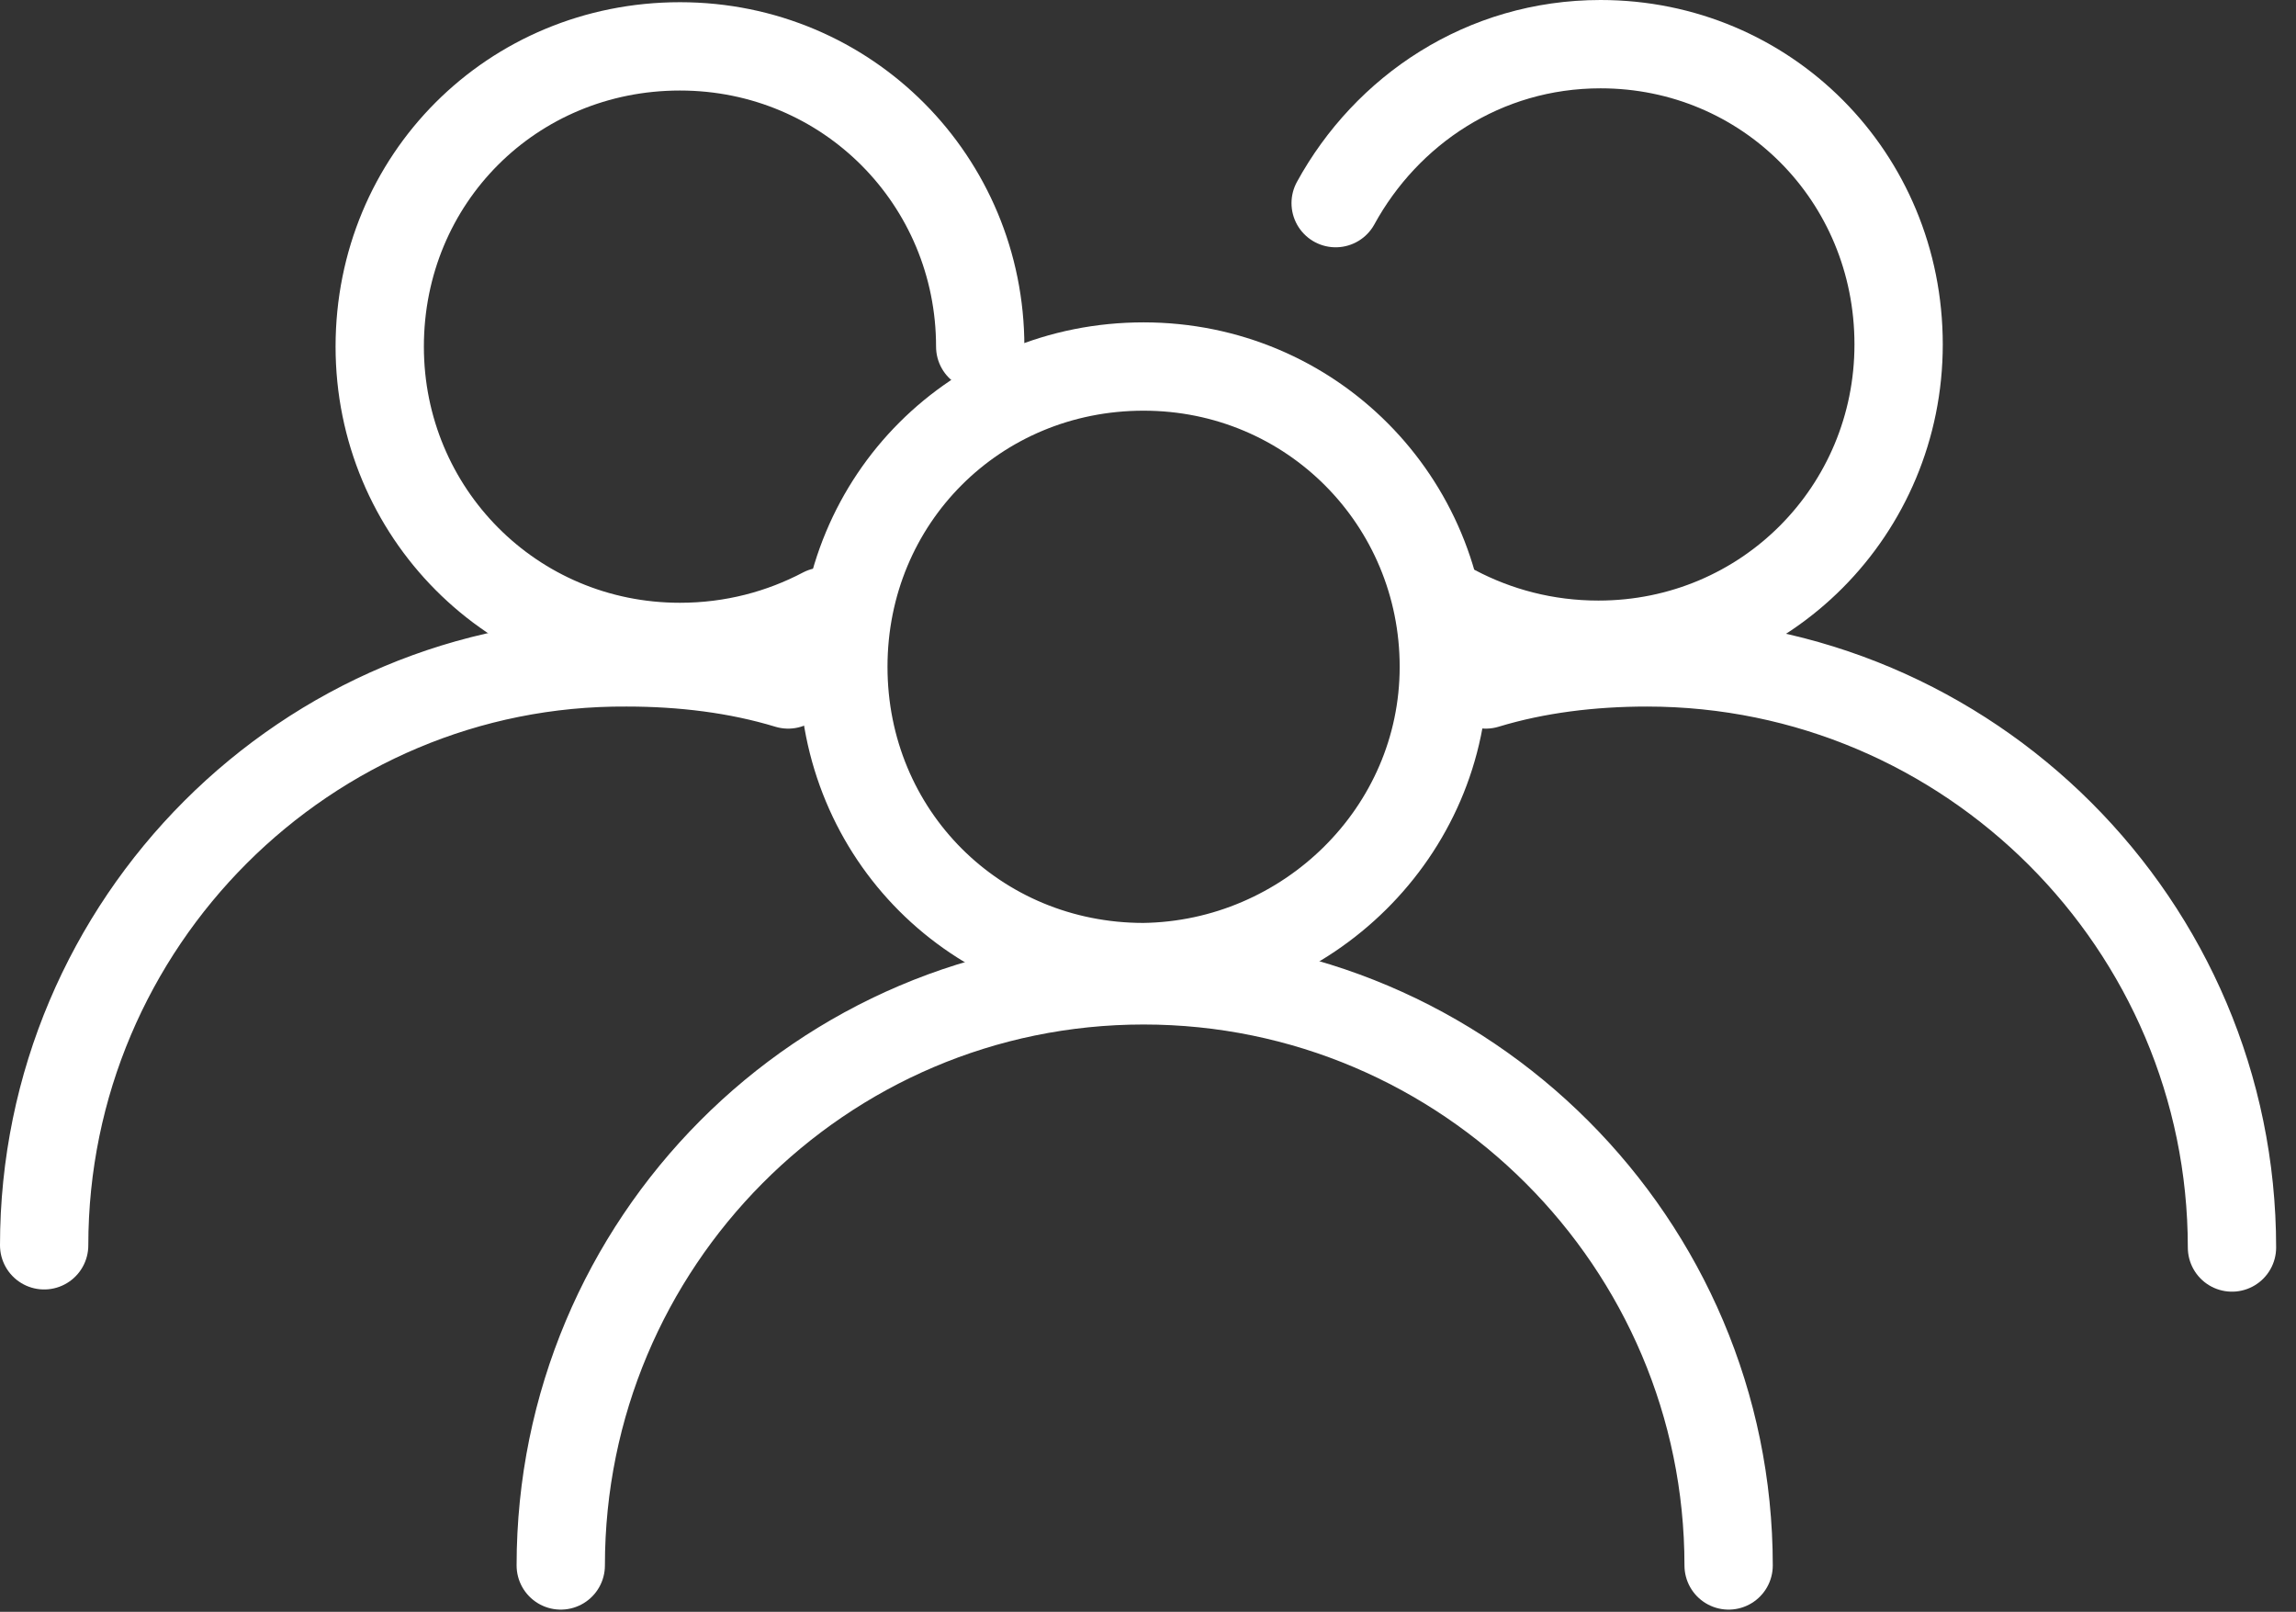
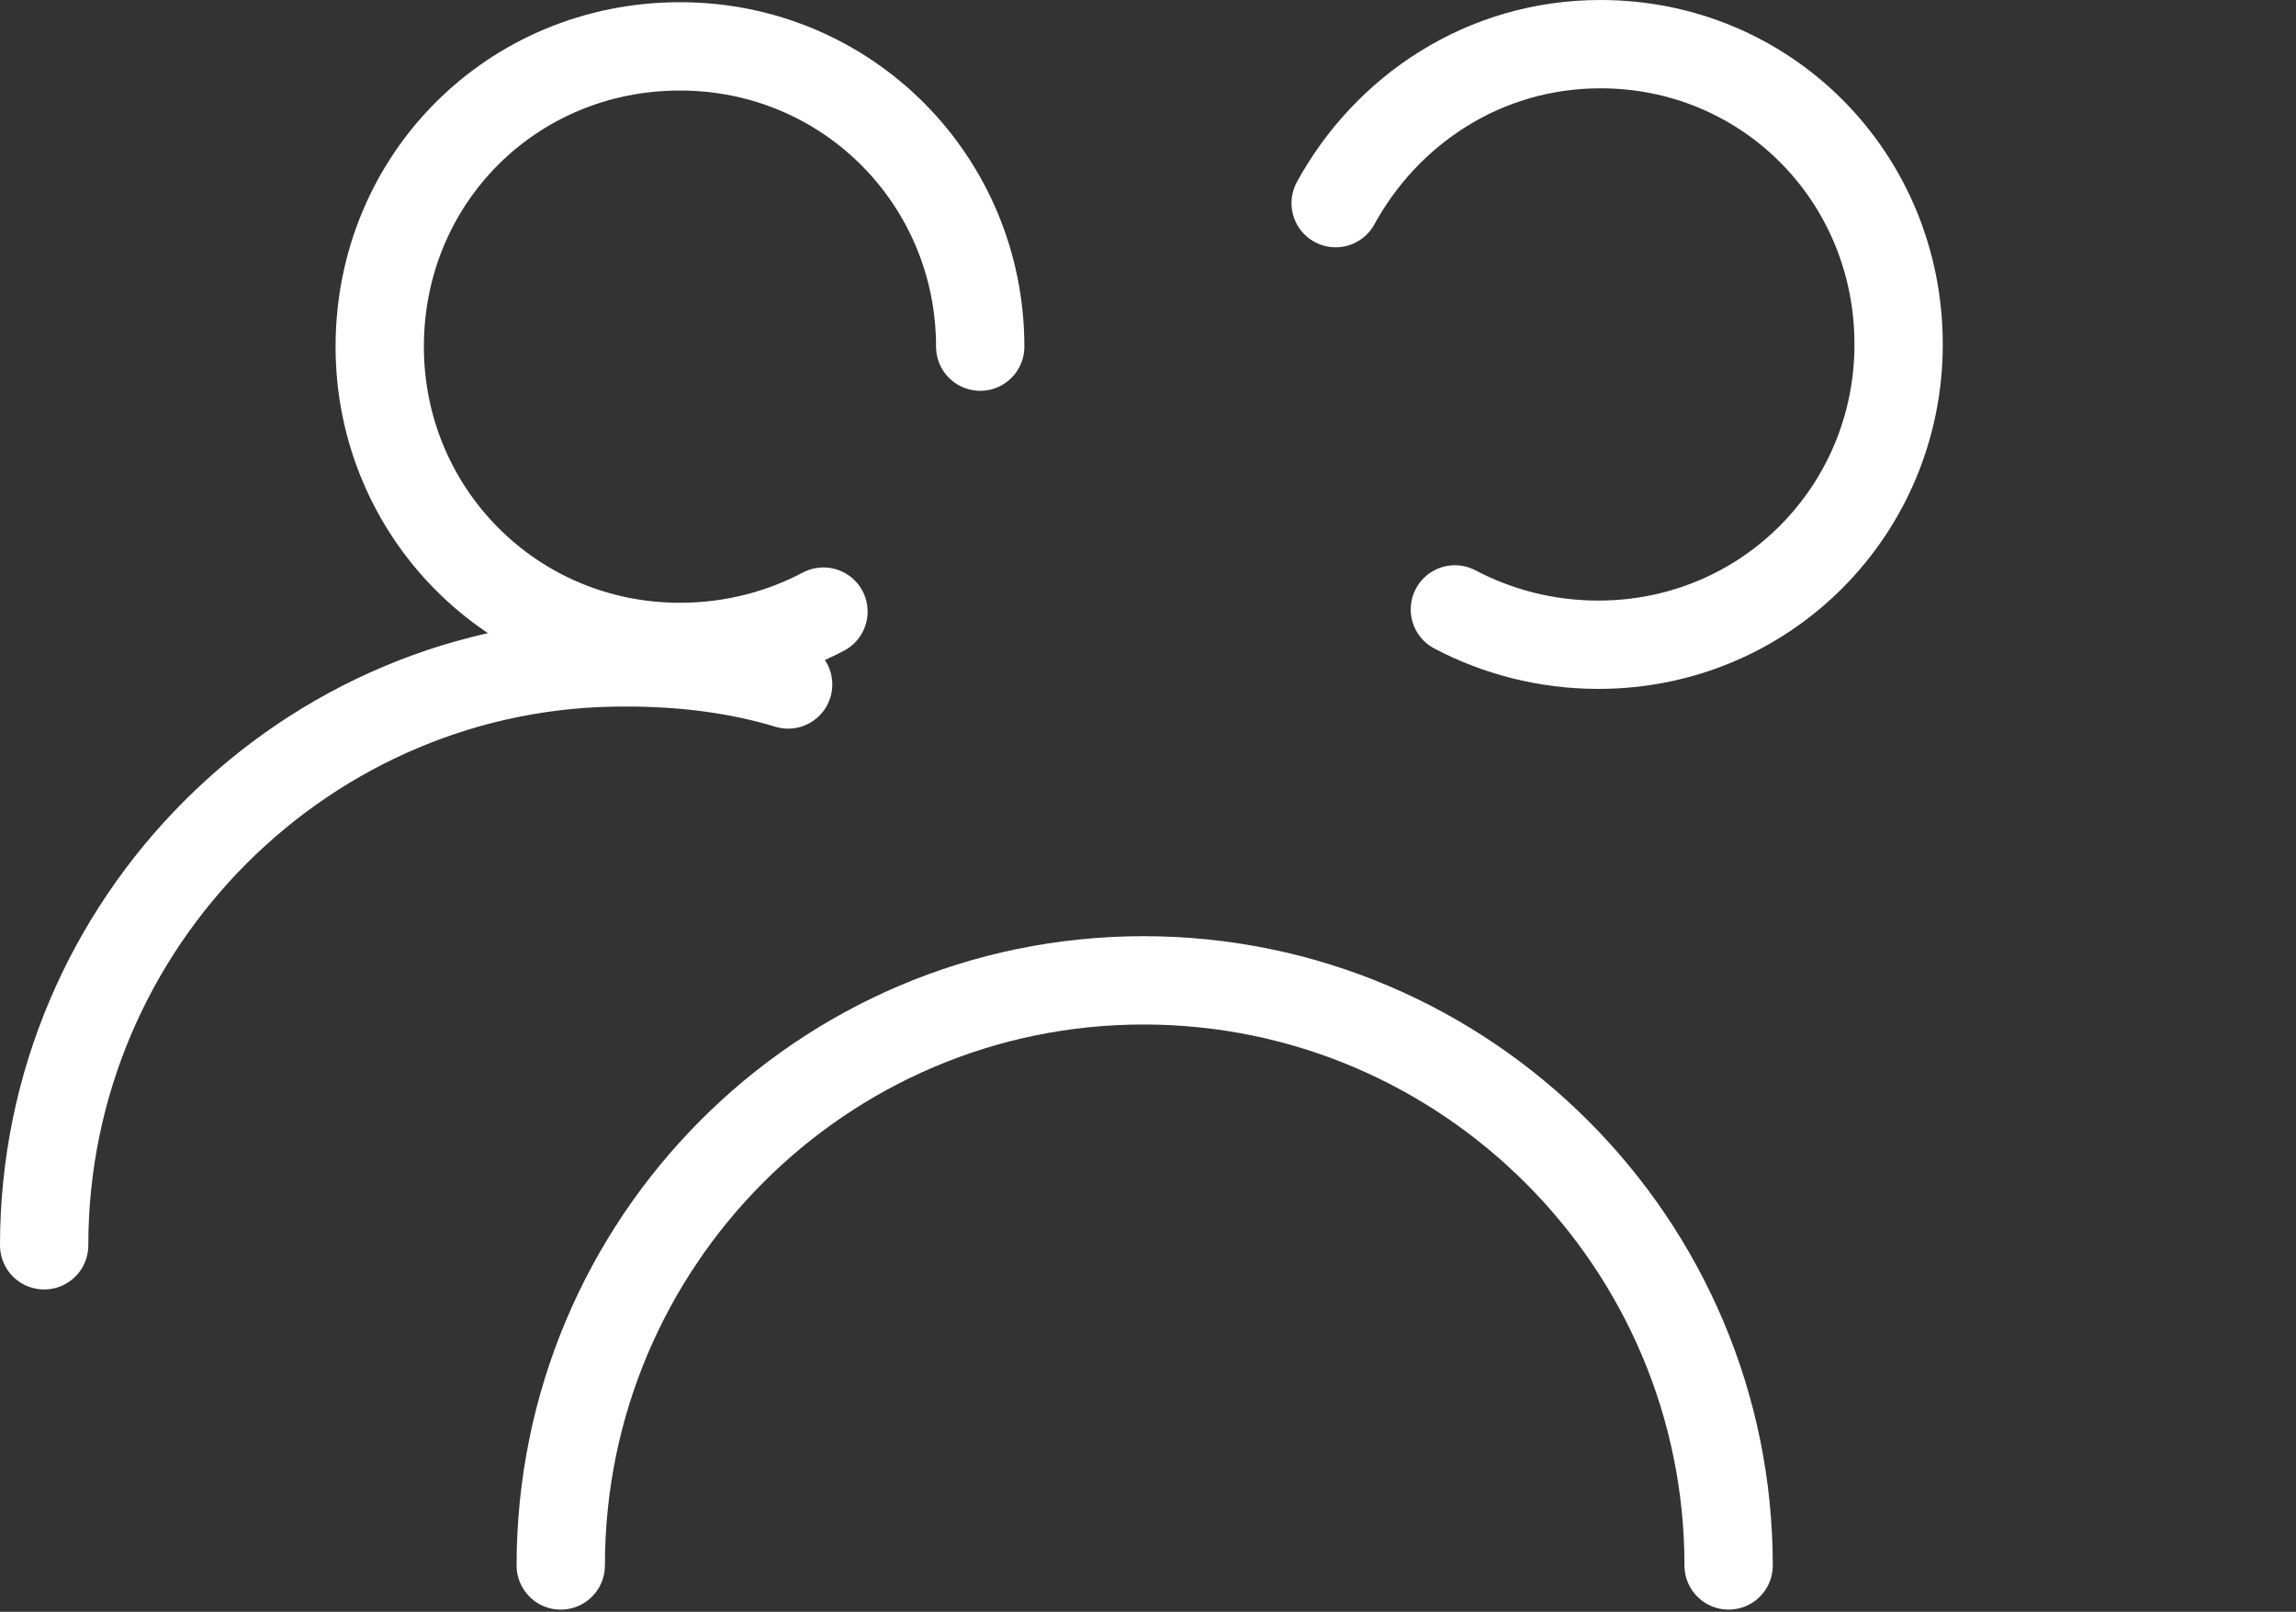
<svg xmlns="http://www.w3.org/2000/svg" version="1.1" id="Layer_1" x="0px" y="0px" viewBox="0 0 104 73" style="enable-background:new 0 0 104 73;" xml:space="preserve">
  <rect x="0" y="0" width="104" height="73" fill="#333333" stroke="none" />
  <style type="text/css">
	.st0{fill:none;stroke:#FFFFFF;stroke-width:4;stroke-linecap:round;stroke-miterlimit:10;}
</style>
-   <path class="st0" d="M65.4,30.2c0-7.5-6-13.6-13.6-13.6s-13.6,6-13.6,13.6s6,13.6,13.6,13.6C59.2,43.7,65.4,37.7,65.4,30.2z" />
  <path class="st0" d="M78.3,70.9c0-14.6-11.9-26.5-26.5-26.5S25.4,56.3,25.4,70.9" />
  <path class="st0" d="M44.4,15.7c0-7.5-6-13.6-13.6-13.6s-13.6,6-13.6,13.6c0,7.5,6,13.6,13.6,13.6c2.4,0,4.6-0.6,6.5-1.6" />
  <path class="st0" d="M35.7,31c-2.3-0.7-4.8-1-7.3-1C13.9,29.9,2,41.8,2,56.4" />
  <path class="st0" d="M60.5,9.2C62.8,5,67.2,2,72.5,2C80,2,86,8,86,15.6c0,7.5-6,13.6-13.6,13.6c-2.4,0-4.6-0.6-6.5-1.6" />
-   <path class="st0" d="M67.3,31c2.3-0.7,4.8-1,7.3-1c14.6,0,26.5,11.9,26.5,26.5" />
</svg>